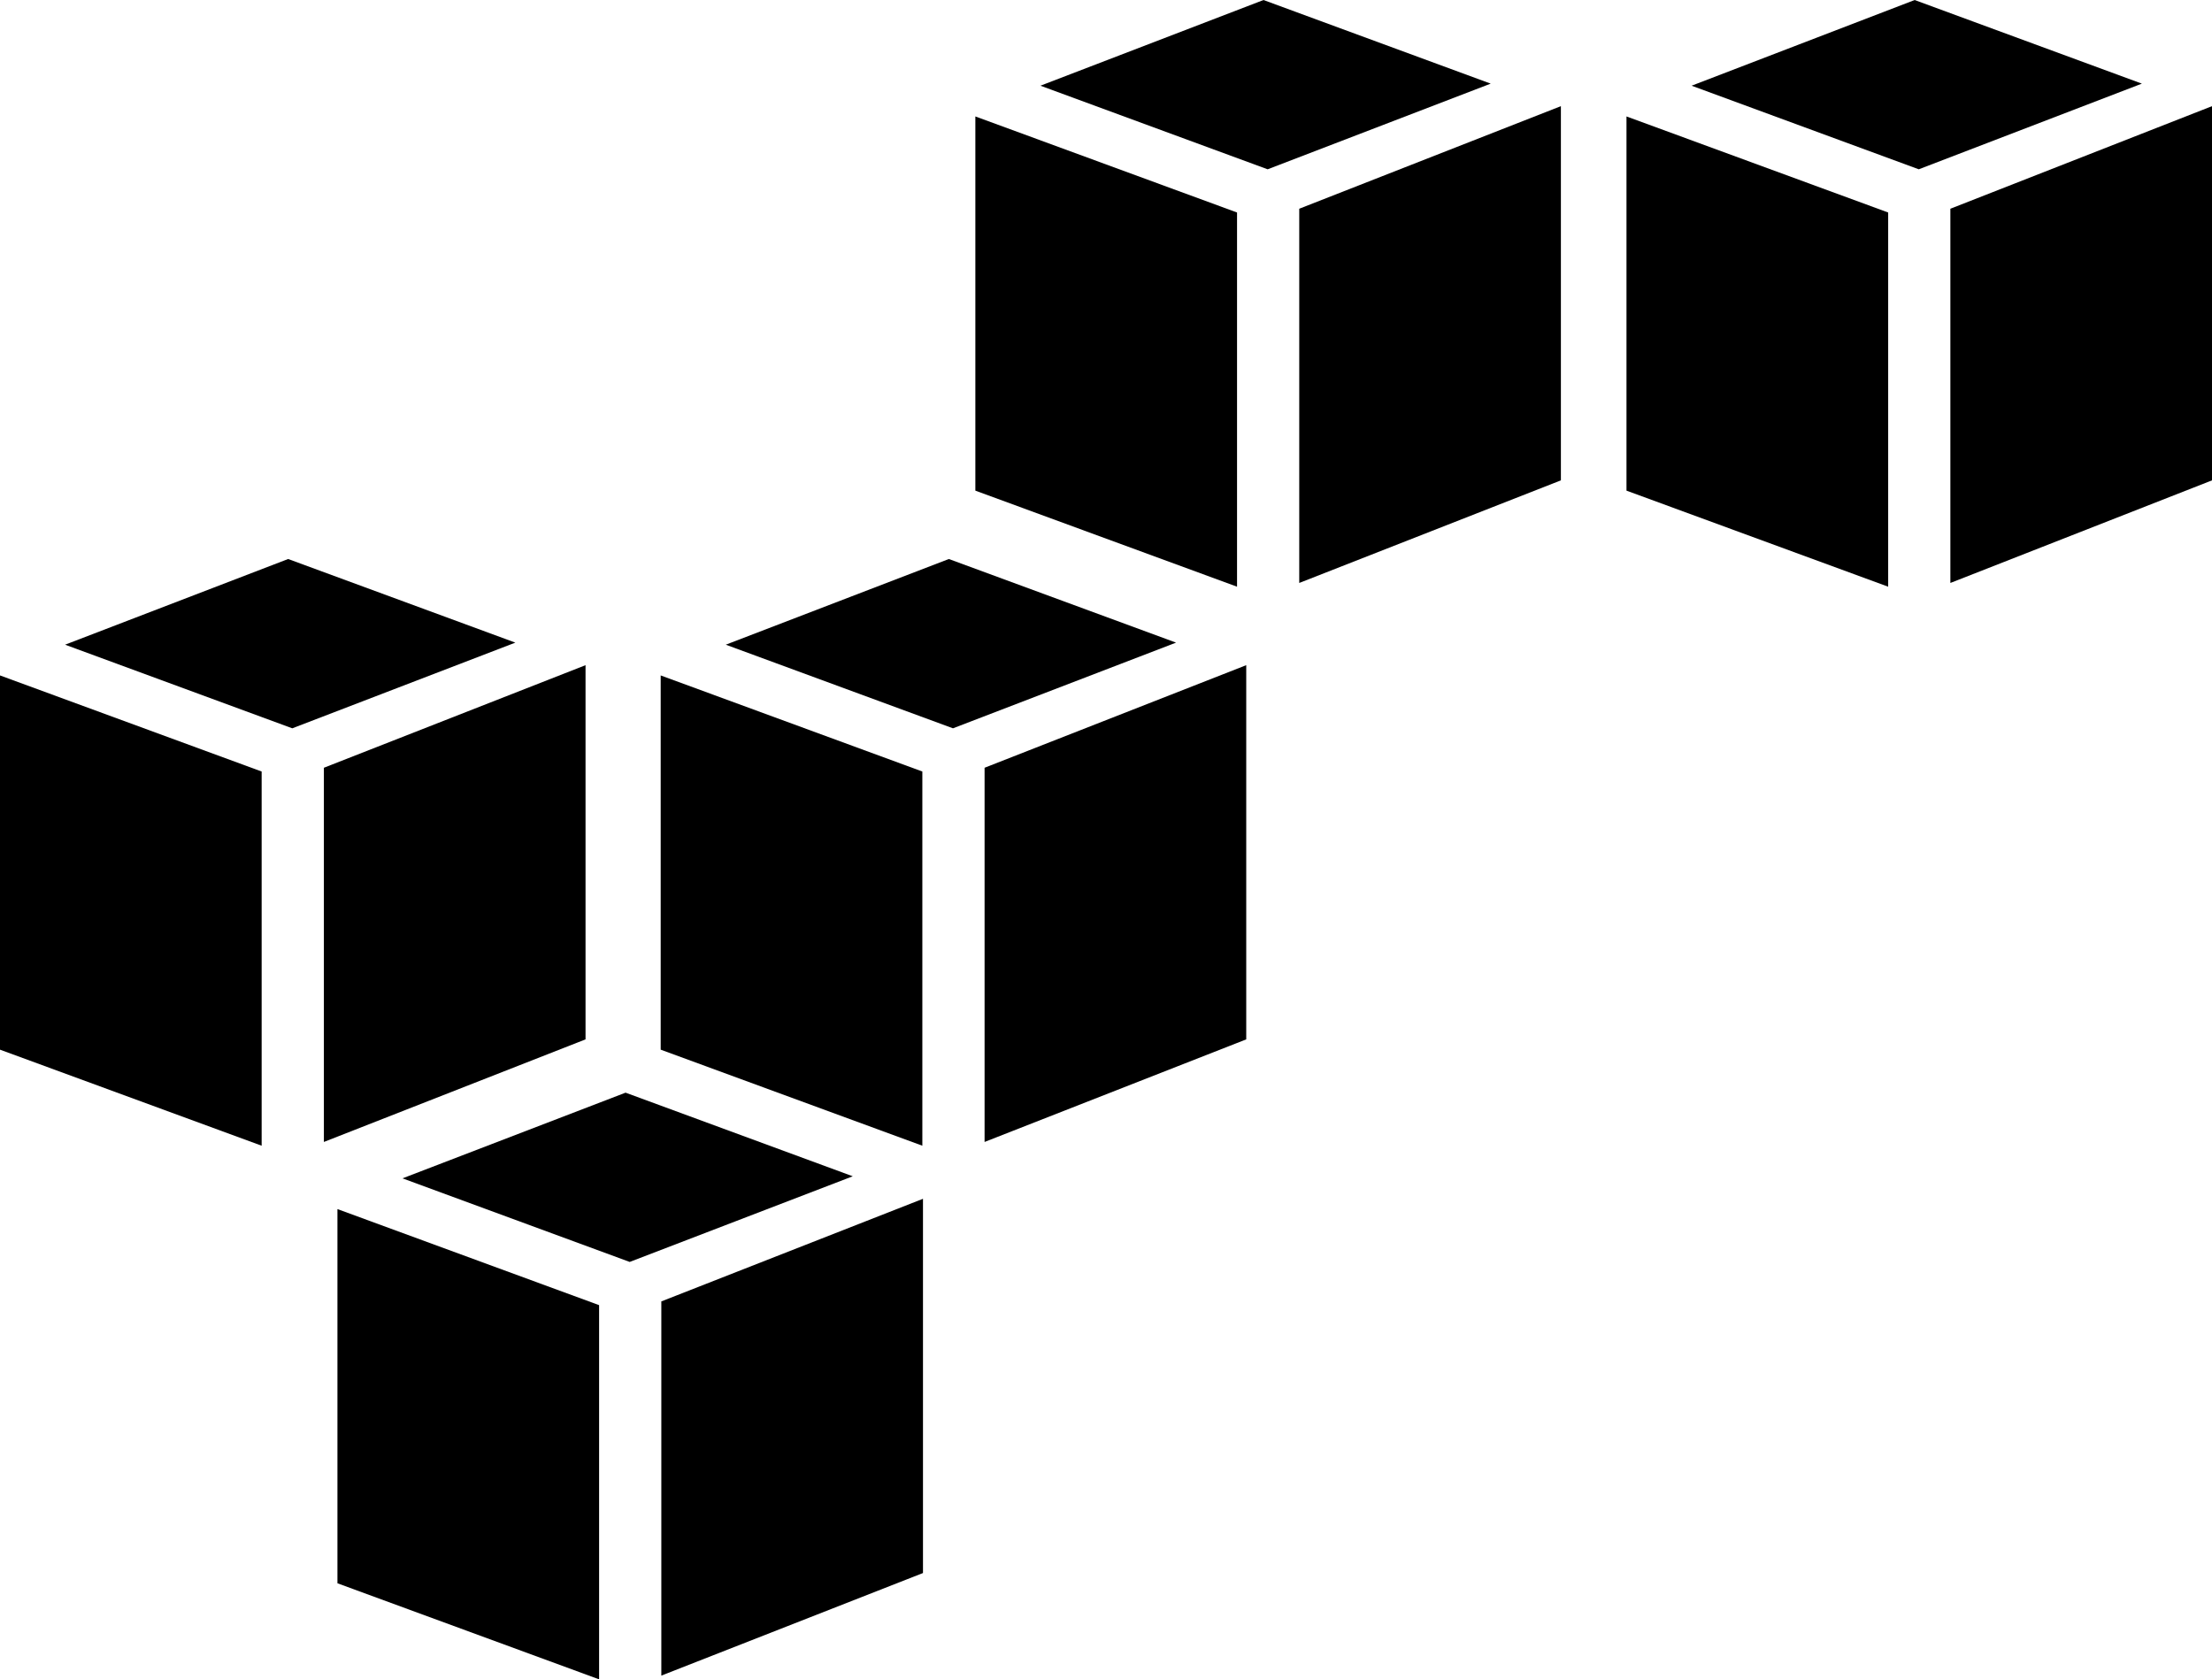
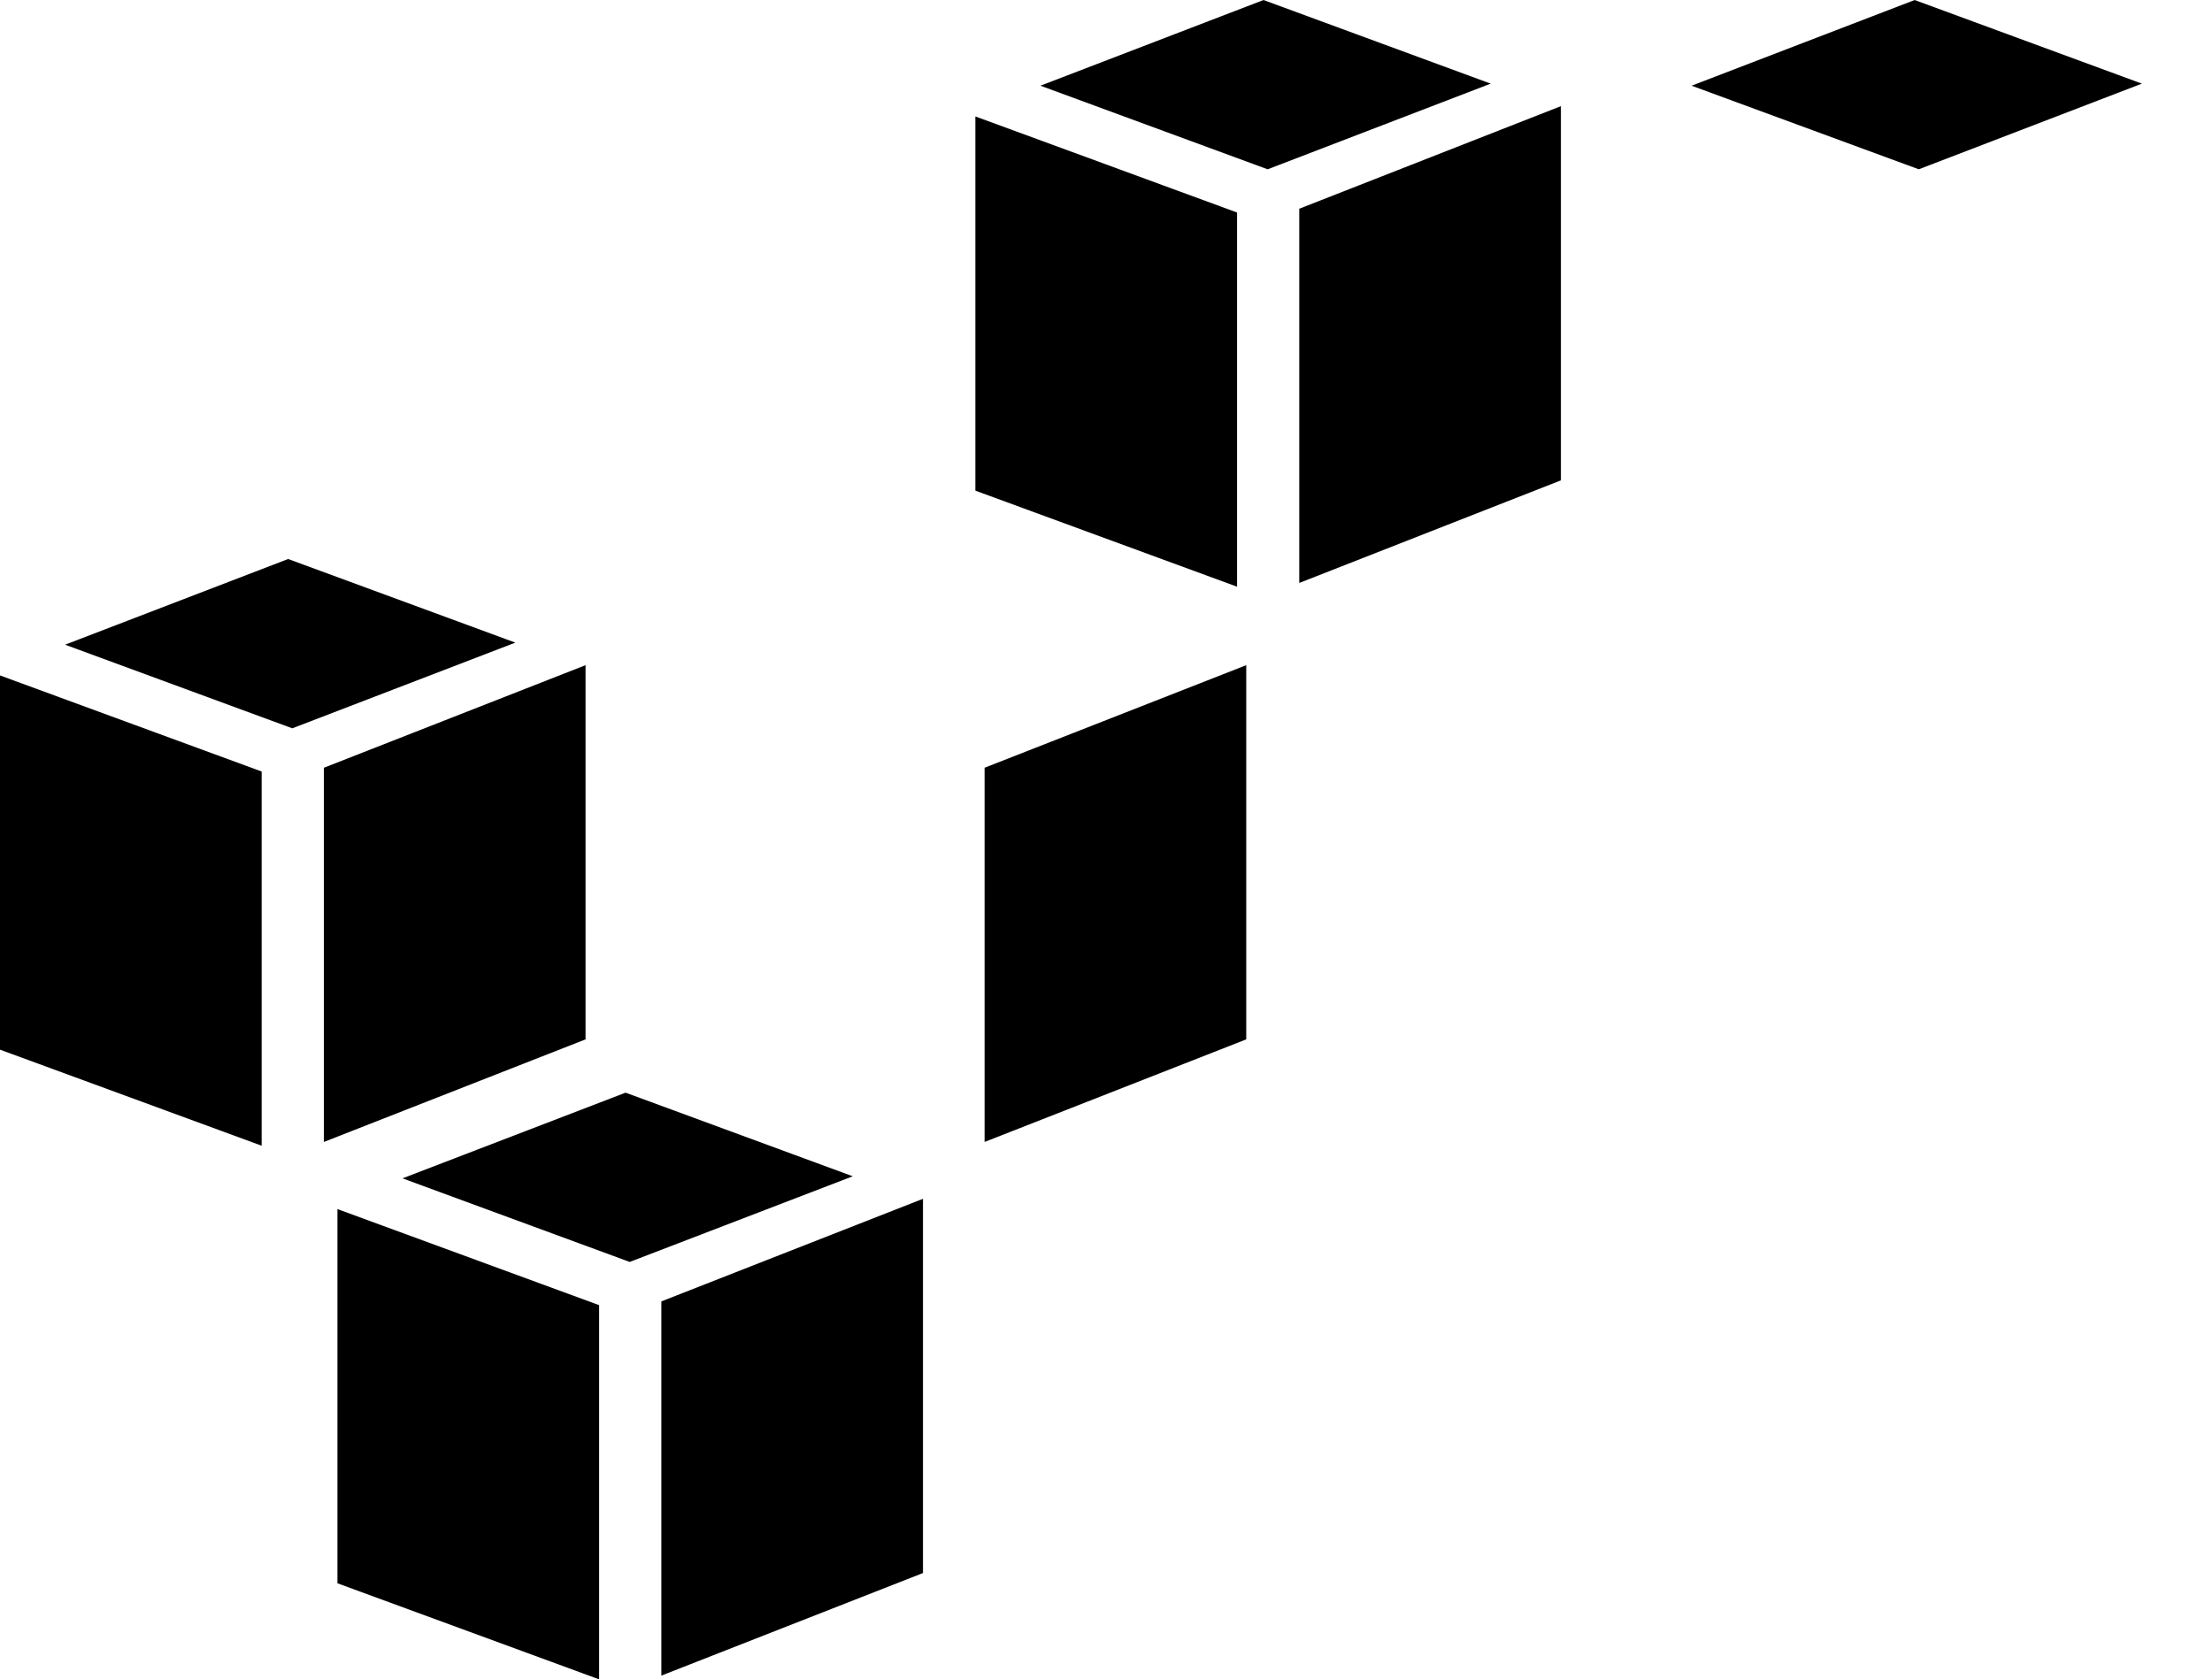
<svg xmlns="http://www.w3.org/2000/svg" version="1.1" baseProfile="full" width="76.991" height="58.462" viewBox="0 0 76.99 58.46" enable-background="new 0 0 76.99 58.46" xml:space="preserve">
  <g>
    <g>
      <path fill="#000000" fill-opacity="1" stroke-width="0.2" stroke-linejoin="round" d="M 11.745,42.091L 20.852,45.435L 20.852,58.462L 11.745,55.118L 11.745,42.091 Z " />
      <path fill="#000000" fill-opacity="1" stroke-width="0.2" stroke-linejoin="round" d="M 23.018,45.305L 32.125,41.733L 32.125,54.761L 23.018,58.332L 23.018,45.305 Z " />
      <path fill="#000000" fill-opacity="1" stroke-width="0.2" stroke-linejoin="round" d="M 21.773,38.038L 29.681,40.949L 21.917,43.931L 14.009,41.021L 21.773,38.038 Z " />
    </g>
    <g>
-       <path fill="#000000" fill-opacity="1" stroke-width="0.2" stroke-linejoin="round" d="M 22.996,23.513L 32.103,26.858L 32.103,39.885L 22.996,36.541L 22.996,23.513 Z " />
      <path fill="#000000" fill-opacity="1" stroke-width="0.2" stroke-linejoin="round" d="M 34.269,26.727L 43.376,23.156L 43.376,36.183L 34.269,39.754L 34.269,26.727 Z " />
-       <path fill="#000000" fill-opacity="1" stroke-width="0.2" stroke-linejoin="round" d="M 33.025,19.46L 40.933,22.371L 33.169,25.354L 25.261,22.443L 33.025,19.46 Z " />
    </g>
    <g>
      <path fill="#000000" fill-opacity="1" stroke-width="0.2" stroke-linejoin="round" d="M 0,23.513L 9.107,26.858L 9.107,39.885L 0,36.541L 0,23.513 Z " />
      <path fill="#000000" fill-opacity="1" stroke-width="0.2" stroke-linejoin="round" d="M 11.273,26.727L 20.38,23.156L 20.38,36.183L 11.273,39.754L 11.273,26.727 Z " />
      <path fill="#000000" fill-opacity="1" stroke-width="0.2" stroke-linejoin="round" d="M 10.029,19.46L 17.937,22.371L 10.173,25.354L 2.265,22.443L 10.029,19.46 Z " />
    </g>
    <g>
      <path fill="#000000" fill-opacity="1" stroke-width="0.2" stroke-linejoin="round" d="M 33.948,4.053L 43.056,7.397L 43.056,20.424L 33.948,17.08L 33.948,4.053 Z " />
      <path fill="#000000" fill-opacity="1" stroke-width="0.2" stroke-linejoin="round" d="M 45.221,7.266L 54.328,3.695L 54.328,16.722L 45.221,20.294L 45.221,7.266 Z " />
      <path fill="#000000" fill-opacity="1" stroke-width="0.2" stroke-linejoin="round" d="M 43.977,3.43323e-005L 51.885,2.911L 44.121,5.893L 36.213,2.983L 43.977,3.43323e-005 Z " />
    </g>
    <g>
-       <path fill="#000000" fill-opacity="1" stroke-width="0.2" stroke-linejoin="round" d="M 56.611,4.053L 65.719,7.397L 65.719,20.424L 56.611,17.08L 56.611,4.053 Z " />
-       <path fill="#000000" fill-opacity="1" stroke-width="0.2" stroke-linejoin="round" d="M 67.884,7.266L 76.991,3.695L 76.991,16.722L 67.884,20.294L 67.884,7.266 Z " />
      <path fill="#000000" fill-opacity="1" stroke-width="0.2" stroke-linejoin="round" d="M 66.641,3.43323e-005L 74.549,2.911L 66.784,5.893L 58.877,2.983L 66.641,3.43323e-005 Z " />
    </g>
  </g>
</svg>